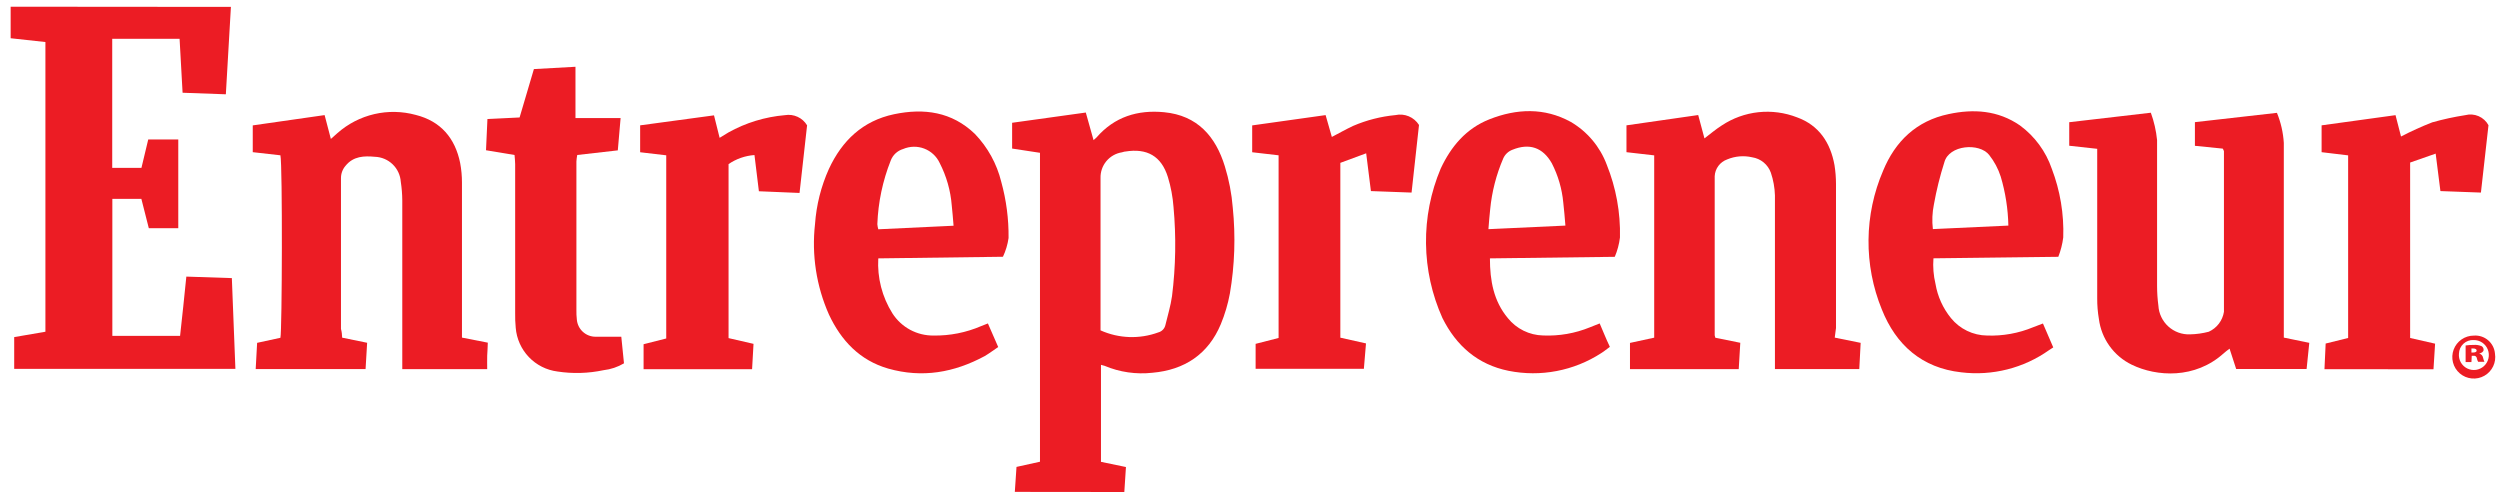
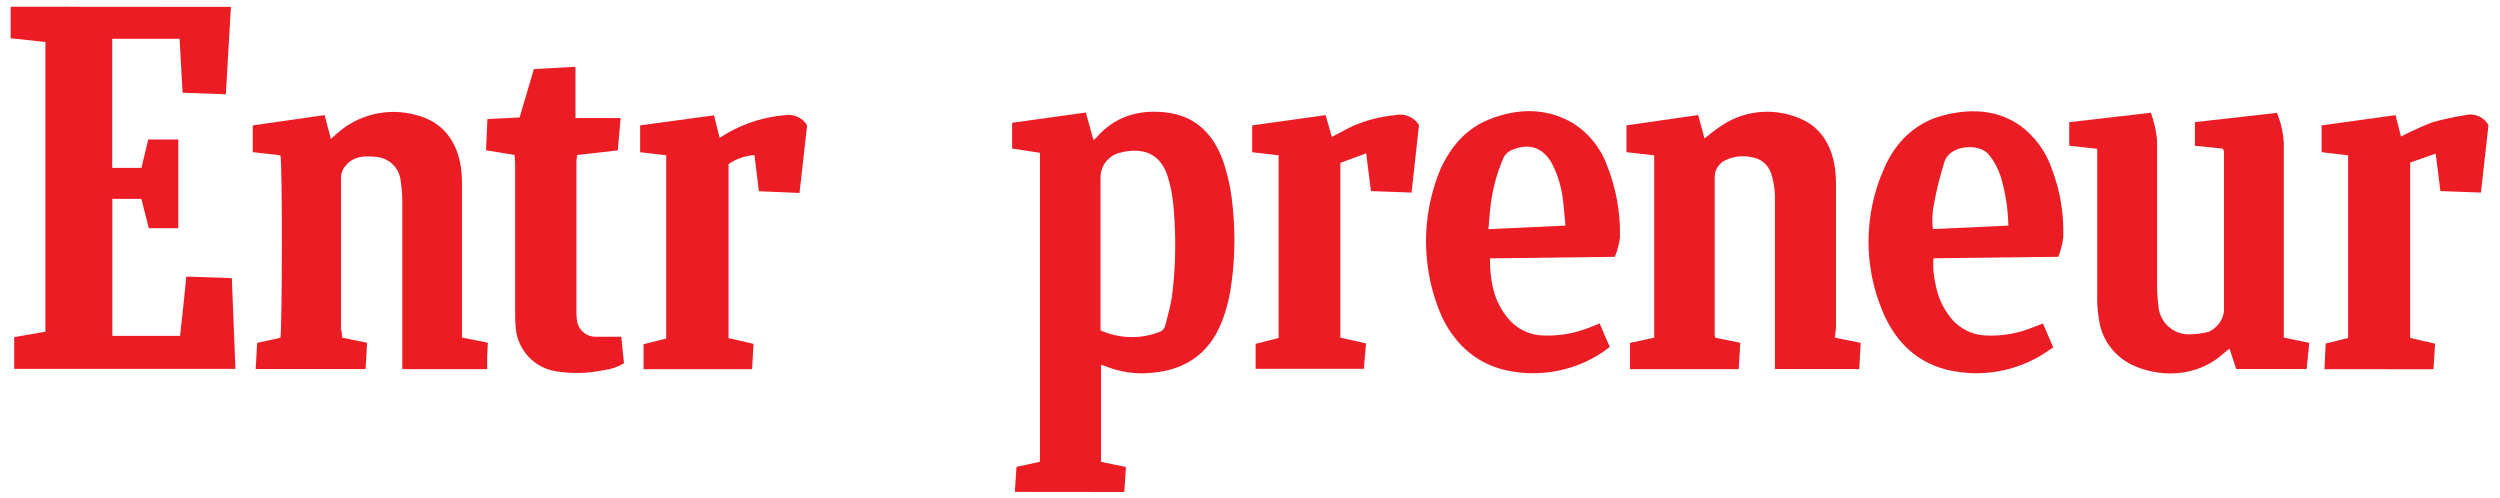
<svg xmlns="http://www.w3.org/2000/svg" width="206" height="41" viewBox="0 0 206 41" fill="none">
  <path fill-rule="evenodd" clip-rule="evenodd" d="M19.027 0.568C18.888 2.95 18.749 5.327 18.61 7.77L15.045 7.642C14.962 6.145 14.88 4.694 14.798 3.197H9.247V13.831H11.655C11.84 13.059 12.02 12.287 12.215 11.49H14.69V18.805H12.262C12.061 18.018 11.855 17.216 11.649 16.387H9.257V27.674H14.839C15.014 26.069 15.189 24.474 15.354 22.792L19.104 22.916C19.201 25.426 19.299 27.89 19.397 30.396H1.17V27.777L3.742 27.335V3.464L0.877 3.151V0.553L19.027 0.568Z" fill="#EC1C24" />
  <path fill-rule="evenodd" clip-rule="evenodd" d="M83.621 40.531C83.667 39.805 83.713 39.152 83.76 38.473L85.694 38.046V12.591L83.399 12.241V10.117L89.47 9.273C89.691 10.055 89.892 10.785 90.108 11.547C90.193 11.48 90.274 11.408 90.35 11.331C91.831 9.623 93.745 9.036 95.926 9.247C98.663 9.51 100.17 11.238 100.927 13.707C101.269 14.813 101.488 15.954 101.58 17.108C101.82 19.466 101.741 21.845 101.343 24.181C101.182 25.051 100.931 25.901 100.592 26.718C99.563 29.182 97.608 30.483 94.959 30.715C93.618 30.864 92.262 30.668 91.018 30.144C90.921 30.11 90.821 30.082 90.72 30.062V38.056L92.778 38.483C92.737 39.157 92.69 39.826 92.644 40.541L83.621 40.531ZM90.684 27.222C92.191 27.899 93.903 27.958 95.453 27.387C95.595 27.349 95.724 27.272 95.825 27.166C95.927 27.06 95.997 26.928 96.029 26.785C96.219 25.992 96.461 25.205 96.574 24.403C96.88 21.967 96.922 19.506 96.698 17.062C96.636 16.224 96.481 15.396 96.235 14.592C95.695 12.859 94.517 12.195 92.721 12.488C92.629 12.488 92.541 12.534 92.454 12.55C91.95 12.628 91.491 12.887 91.165 13.279C90.839 13.672 90.668 14.17 90.684 14.68V27.222Z" fill="#EC1C24" />
  <path fill-rule="evenodd" clip-rule="evenodd" d="M151.183 27.819L153.318 28.251C153.282 28.986 153.246 29.681 153.205 30.412H146.255C146.255 30.257 146.255 30.103 146.255 29.954C146.255 25.324 146.255 20.694 146.255 16.095C146.236 15.462 146.123 14.836 145.921 14.237C145.804 13.904 145.598 13.61 145.326 13.385C145.054 13.16 144.726 13.014 144.377 12.961C143.69 12.802 142.97 12.863 142.319 13.136C142.03 13.239 141.777 13.425 141.594 13.671C141.41 13.918 141.305 14.213 141.291 14.52C141.291 18.888 141.291 23.266 141.291 27.628C141.301 27.697 141.319 27.764 141.342 27.829L143.4 28.246C143.359 28.961 143.312 29.671 143.271 30.417H134.31V28.256L136.306 27.824V12.802L134.021 12.54V10.328L139.932 9.479L140.447 11.403C140.894 11.063 141.357 10.667 141.872 10.338C142.777 9.737 143.813 9.362 144.892 9.246C145.972 9.13 147.064 9.275 148.076 9.669C149.882 10.322 150.828 11.753 151.163 13.61C151.244 14.12 151.285 14.636 151.286 15.153C151.286 19.109 151.286 23.07 151.286 27.032L151.183 27.819Z" fill="#EC1C24" />
  <path fill-rule="evenodd" clip-rule="evenodd" d="M28.194 27.823L30.252 28.245C30.206 28.976 30.164 29.675 30.123 30.411H21.069C21.11 29.701 21.146 29.007 21.187 28.25L23.106 27.834C23.245 27.345 23.286 13.563 23.106 12.797L20.827 12.539V10.332L26.748 9.484L27.263 11.449C27.427 11.305 27.613 11.13 27.808 10.965C28.674 10.201 29.717 9.664 30.842 9.402C31.967 9.141 33.14 9.164 34.254 9.468C36.312 9.983 37.5 11.377 37.917 13.429C38.018 13.965 38.068 14.51 38.066 15.055C38.066 19.037 38.066 23.019 38.066 27V27.818L40.196 28.235C40.196 28.6 40.155 28.955 40.145 29.305C40.134 29.655 40.145 30.025 40.145 30.416H33.148V29.624C33.148 25.255 33.148 20.887 33.148 16.521C33.145 16.004 33.103 15.489 33.025 14.978C32.987 14.433 32.749 13.921 32.357 13.542C31.965 13.162 31.446 12.94 30.9 12.92C30.015 12.838 29.125 12.858 28.477 13.656C28.228 13.941 28.093 14.307 28.096 14.685C28.096 18.008 28.096 21.326 28.096 24.649V27.103C28.163 27.35 28.184 27.571 28.194 27.823Z" fill="#EC1C24" />
  <path fill-rule="evenodd" clip-rule="evenodd" d="M183.155 12.246L180.861 12.015V10.065L187.62 9.298C187.943 10.089 188.134 10.926 188.186 11.778C188.186 16.85 188.186 21.923 188.186 26.995V27.818L190.285 28.25C190.213 28.981 190.141 29.676 190.064 30.406H184.261L183.716 28.729C183.525 28.878 183.381 28.976 183.258 29.089C180.881 31.26 177.692 31.039 175.665 30.056C174.933 29.703 174.301 29.173 173.827 28.513C173.352 27.854 173.051 27.086 172.948 26.28C172.853 25.719 172.807 25.151 172.81 24.583C172.81 20.76 172.81 16.938 172.81 13.116V12.262L170.505 12.009V10.07L177.229 9.288C177.493 10.015 177.666 10.772 177.743 11.541C177.743 15.544 177.743 19.548 177.743 23.554C177.743 24.099 177.779 24.644 177.851 25.184C177.888 25.842 178.183 26.459 178.671 26.902C179.159 27.345 179.801 27.578 180.459 27.551C180.981 27.54 181.499 27.468 182.003 27.335C182.331 27.186 182.617 26.959 182.835 26.672C183.053 26.386 183.197 26.049 183.253 25.694C183.253 21.287 183.253 16.874 183.253 12.457C183.229 12.383 183.196 12.312 183.155 12.246Z" fill="#EC1C24" />
-   <path fill-rule="evenodd" clip-rule="evenodd" d="M72.37 21.29C72.278 22.886 72.686 24.47 73.537 25.823C73.901 26.39 74.403 26.855 74.996 27.175C75.589 27.494 76.254 27.657 76.928 27.649C78.273 27.669 79.607 27.404 80.843 26.872C81.007 26.8 81.172 26.738 81.403 26.651C81.676 27.284 81.949 27.896 82.252 28.595C81.882 28.842 81.532 29.11 81.141 29.341C78.62 30.7 75.996 31.168 73.183 30.37C70.842 29.691 69.314 28.071 68.306 25.92C67.267 23.58 66.871 21.005 67.158 18.461C67.269 16.893 67.655 15.357 68.3 13.924C69.386 11.583 71.089 9.957 73.671 9.412C76.135 8.897 78.43 9.206 80.328 11.032C81.389 12.134 82.14 13.498 82.504 14.983C82.92 16.491 83.123 18.049 83.106 19.613C83.029 20.148 82.873 20.668 82.643 21.157L72.37 21.29ZM78.574 18.6C78.517 17.967 78.487 17.447 78.425 16.933C78.329 15.709 77.99 14.516 77.427 13.424C77.172 12.881 76.717 12.458 76.156 12.244C75.596 12.03 74.974 12.042 74.422 12.277C74.188 12.346 73.973 12.468 73.795 12.634C73.616 12.8 73.479 13.006 73.394 13.234C72.731 14.904 72.359 16.675 72.293 18.471C72.305 18.614 72.331 18.755 72.37 18.893L78.574 18.6Z" fill="#EC1C24" />
  <path fill-rule="evenodd" clip-rule="evenodd" d="M169.605 21.161L159.316 21.285C159.262 21.992 159.319 22.704 159.485 23.394C159.659 24.428 160.099 25.4 160.761 26.213C161.121 26.656 161.574 27.014 162.088 27.262C162.602 27.51 163.164 27.642 163.735 27.648C165.035 27.696 166.33 27.462 167.531 26.964L168.339 26.656C168.612 27.294 168.879 27.916 169.188 28.626L168.848 28.847C166.746 30.338 164.163 30.991 161.605 30.679C158.379 30.324 156.229 28.43 155.061 25.493C154.319 23.677 153.947 21.731 153.966 19.769C153.984 17.807 154.393 15.869 155.169 14.067C156.167 11.639 157.927 9.952 160.566 9.401C162.623 8.959 164.635 9.087 166.446 10.337C167.664 11.232 168.579 12.478 169.069 13.908C169.758 15.712 170.078 17.636 170.011 19.567C169.942 20.113 169.805 20.649 169.605 21.161ZM165.489 18.589C165.461 17.223 165.25 15.866 164.861 14.556C164.653 13.909 164.331 13.304 163.91 12.771C163.102 11.742 160.597 11.937 160.216 13.367C159.851 14.51 159.562 15.675 159.352 16.855C159.217 17.521 159.189 18.203 159.269 18.877L165.489 18.589Z" fill="#EC1C24" />
  <path fill-rule="evenodd" clip-rule="evenodd" d="M133.058 21.162L122.77 21.29C122.77 23.137 123.078 24.809 124.246 26.213C124.597 26.648 125.038 27.002 125.539 27.249C126.04 27.496 126.589 27.63 127.147 27.643C128.469 27.7 129.787 27.47 131.011 26.97L131.814 26.651C132.091 27.283 132.328 27.901 132.652 28.58C132.41 28.755 132.189 28.945 131.947 29.094C129.687 30.56 126.944 31.085 124.303 30.555C121.766 30.041 119.997 28.497 118.855 26.203C117.988 24.271 117.528 22.182 117.503 20.065C117.478 17.948 117.889 15.849 118.711 13.898C119.565 12.066 120.81 10.585 122.734 9.828C124.982 8.943 127.256 8.856 129.421 10.039C130.79 10.837 131.84 12.084 132.395 13.568C133.163 15.473 133.534 17.514 133.485 19.567C133.418 20.116 133.275 20.652 133.058 21.162ZM128.989 18.589C128.928 17.905 128.891 17.298 128.814 16.696C128.71 15.563 128.388 14.461 127.868 13.45C127.127 12.148 126.016 11.773 124.627 12.339C124.458 12.402 124.304 12.498 124.173 12.621C124.042 12.745 123.937 12.894 123.865 13.059C123.291 14.394 122.928 15.81 122.79 17.257C122.728 17.771 122.698 18.286 122.646 18.883L128.989 18.589Z" fill="#EC1C24" />
  <path fill-rule="evenodd" clip-rule="evenodd" d="M58.834 9.505C58.988 10.137 59.137 10.719 59.297 11.357C59.534 11.207 59.775 11.058 60.022 10.914C61.457 10.114 63.046 9.628 64.683 9.489C65.036 9.429 65.398 9.477 65.724 9.627C66.049 9.776 66.321 10.021 66.504 10.328C66.299 12.144 66.093 13.991 65.882 15.899L62.533 15.76C62.409 14.731 62.291 13.78 62.168 12.776C61.402 12.831 60.665 13.088 60.033 13.522V27.86L62.09 28.333C62.049 29.033 62.013 29.702 61.972 30.422H53.031V28.364L54.898 27.891V12.797L52.748 12.545V10.328L58.834 9.505Z" fill="#EC1C24" />
  <path fill-rule="evenodd" clip-rule="evenodd" d="M191.536 30.422C191.572 29.692 191.603 29.018 191.634 28.308L193.486 27.85V12.802L191.3 12.54V10.328L197.391 9.489L197.844 11.249C198.679 10.814 199.538 10.424 200.416 10.081C201.31 9.829 202.219 9.631 203.137 9.489C203.503 9.393 203.89 9.422 204.237 9.572C204.584 9.723 204.871 9.985 205.051 10.318C204.849 12.098 204.641 13.948 204.428 15.868L201.09 15.745C200.961 14.716 200.838 13.744 200.699 12.658L198.595 13.394V27.85L200.652 28.318C200.611 29.023 200.565 29.712 200.519 30.427L191.536 30.422Z" fill="#EC1C24" />
  <path fill-rule="evenodd" clip-rule="evenodd" d="M112.573 12.632L110.444 13.419V27.824L112.558 28.297C112.496 29.012 112.44 29.681 112.383 30.391H103.463V28.333L105.356 27.849V12.797L103.18 12.545V10.333L109.23 9.484C109.399 10.091 109.569 10.688 109.744 11.284C110.336 10.976 110.907 10.652 111.498 10.374C112.606 9.898 113.781 9.598 114.981 9.484C115.349 9.403 115.734 9.438 116.082 9.583C116.429 9.729 116.724 9.978 116.926 10.297C116.73 12.071 116.53 13.898 116.313 15.868L112.964 15.745C112.831 14.721 112.712 13.764 112.573 12.632Z" fill="#EC1C24" />
  <path fill-rule="evenodd" clip-rule="evenodd" d="M47.419 5.502V9.731H51.138C51.056 10.672 50.984 11.516 50.907 12.39L47.563 12.771C47.529 12.95 47.507 13.13 47.496 13.311C47.496 17.379 47.496 21.448 47.496 25.519C47.49 25.792 47.502 26.065 47.532 26.337C47.566 26.723 47.743 27.082 48.029 27.343C48.315 27.604 48.688 27.748 49.075 27.747C49.754 27.747 50.434 27.747 51.195 27.747C51.267 28.503 51.339 29.218 51.416 29.938C50.9 30.244 50.325 30.436 49.729 30.504C48.48 30.769 47.194 30.805 45.932 30.612C45.033 30.497 44.201 30.076 43.575 29.421C42.95 28.765 42.569 27.914 42.496 27.011C42.457 26.604 42.441 26.195 42.449 25.787C42.449 21.698 42.449 17.607 42.449 13.512C42.449 13.265 42.413 12.997 42.398 12.771L40.047 12.38C40.088 11.531 40.124 10.703 40.165 9.808L42.815 9.679C43.206 8.357 43.591 7.04 43.993 5.692L47.419 5.502Z" fill="#EC1C24" />
-   <path d="M205.585 29.136C205.644 29.494 205.592 29.861 205.435 30.188C205.279 30.515 205.025 30.786 204.71 30.965C204.394 31.143 204.031 31.22 203.67 31.185C203.309 31.151 202.967 31.006 202.691 30.771C202.415 30.536 202.218 30.221 202.127 29.87C202.035 29.52 202.054 29.149 202.18 28.809C202.306 28.469 202.533 28.176 202.831 27.969C203.129 27.763 203.484 27.653 203.846 27.654C204.273 27.621 204.695 27.759 205.021 28.037C205.347 28.314 205.55 28.709 205.585 29.136ZM202.617 29.136C202.593 29.384 202.645 29.634 202.766 29.853C202.887 30.071 203.071 30.247 203.295 30.359C203.518 30.47 203.77 30.511 204.017 30.477C204.265 30.442 204.495 30.333 204.68 30.165C204.864 29.996 204.992 29.776 205.049 29.532C205.105 29.289 205.086 29.035 204.995 28.802C204.903 28.57 204.744 28.371 204.537 28.231C204.33 28.091 204.086 28.017 203.836 28.019C203.682 28.01 203.527 28.032 203.382 28.084C203.236 28.136 203.102 28.217 202.989 28.322C202.875 28.426 202.783 28.553 202.719 28.694C202.656 28.834 202.621 28.986 202.617 29.141V29.136ZM203.646 29.835H203.167V28.467C203.394 28.433 203.622 28.418 203.851 28.421C204.068 28.405 204.284 28.44 204.484 28.524C204.536 28.555 204.578 28.6 204.607 28.653C204.636 28.706 204.651 28.767 204.649 28.827C204.649 28.966 204.5 29.084 204.284 29.136C204.367 29.155 204.442 29.198 204.5 29.261C204.558 29.323 204.595 29.401 204.608 29.486C204.632 29.599 204.668 29.709 204.716 29.815H204.201C204.148 29.724 204.111 29.625 204.093 29.522C204.09 29.491 204.081 29.461 204.066 29.433C204.051 29.406 204.03 29.382 204.006 29.363C203.981 29.344 203.953 29.33 203.923 29.322C203.893 29.314 203.862 29.311 203.831 29.316H203.671L203.646 29.835ZM203.646 29.048H203.785C203.959 29.048 204.078 28.992 204.078 28.889C204.078 28.786 203.97 28.714 203.805 28.714H203.646V29.048Z" fill="#EC1C24" />
</svg>